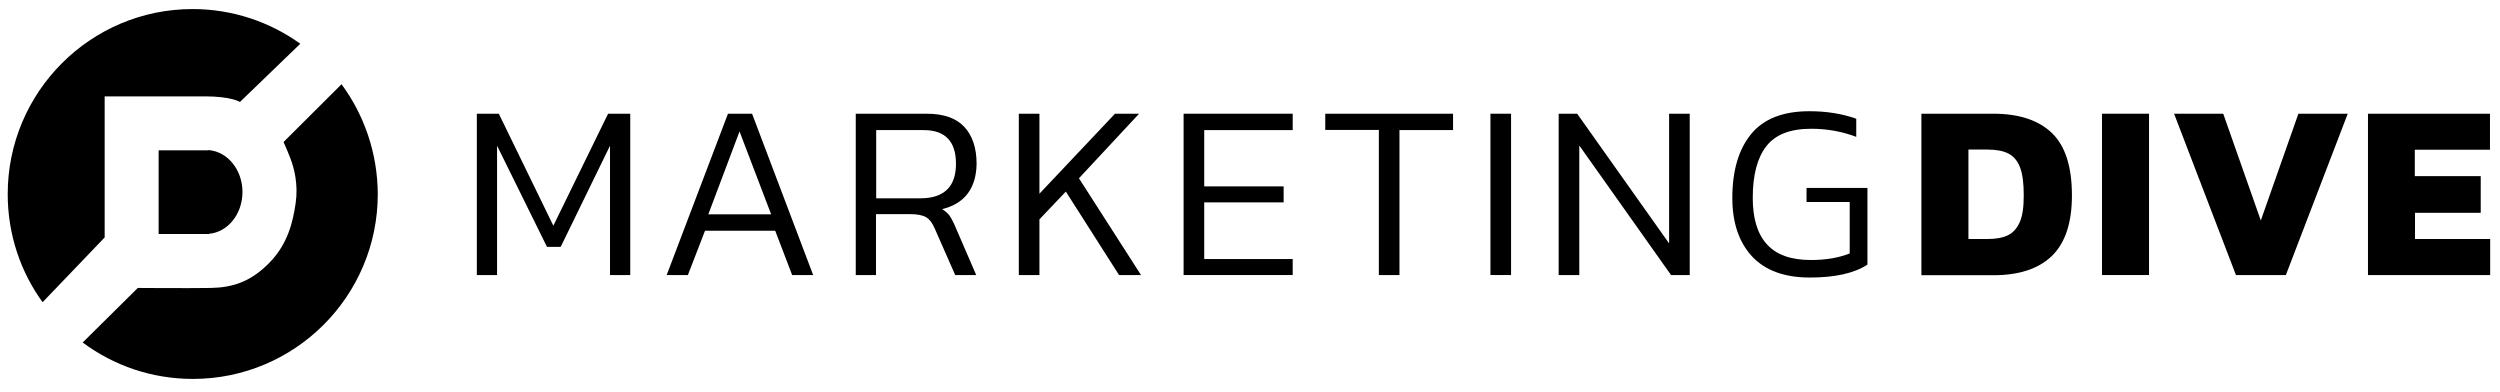
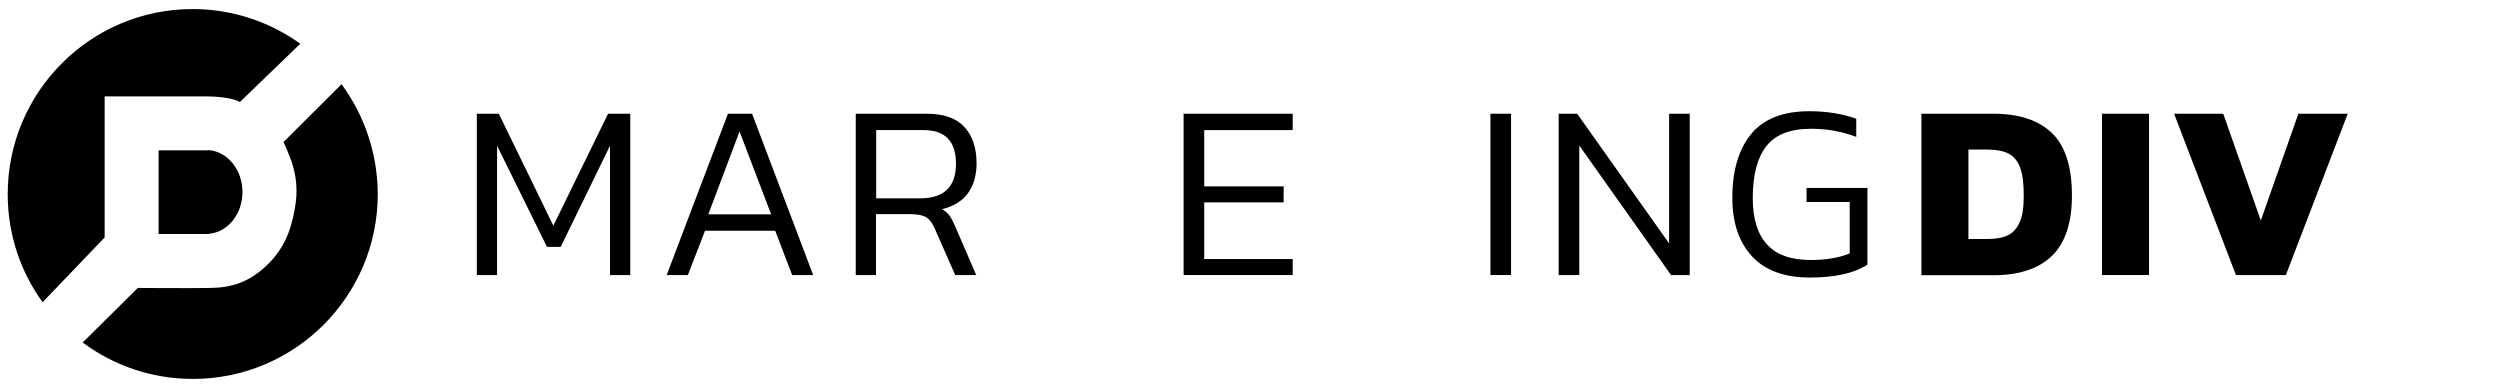
<svg xmlns="http://www.w3.org/2000/svg" version="1.1" id="Layer_1" x="0px" y="0px" viewBox="0 0 1297.1 203.3" style="enable-background:new 0 0 1297.1 203.3;" xml:space="preserve">
  <style type="text/css">
	.st0{fill:#D52A28;}
	.st1{fill:#FFFFFF;}
</style>
  <g>
    <path d="M107.9,78c-0.3,0-0.5,0-0.8,0s-0.5,0-0.8,0H82.3v43.4h24c0.2,0,0.5,0,0.7,0c0.2,0,0.5,0,0.7,0h0.8v-0.1   c9.7-0.9,17.3-10.2,17.3-21.7c0-11.4-7.6-20.8-17.3-21.7v0H107.9z" />
    <path d="M54.3,123.2V50c0,0,38.2,0,52,0s18.2,2.9,18.2,2.9l31.3-30.2c-15.7-11.3-35.1-18-55.9-18C47,4.7,4,47.7,4,100.7   c0,21,6.7,40.4,18.1,56.1L54.3,123.2z" />
    <path d="M177.2,43.7l-30.1,30c0,0,1.4,2.9,3.5,8.3c2.1,5.4,4.2,13.8,2.8,23.4s-4,21.1-13.6,30.9s-18.9,12.9-30.5,13.1   c-11.6,0.2-37.8,0-37.8,0l-28.6,28.3c16,11.9,35.7,18.9,57.2,18.9c53,0,95.9-43,95.9-95.9C195.9,79.3,188.9,59.6,177.2,43.7z" />
  </g>
  <g>
    <path d="M257.9,75.6v67.1h-10.5V59h11.4l28.3,58.1L315.5,59H327v83.7h-10.5V75.6l-25.6,52.5h-7.1L257.9,75.6z" />
    <path d="M356.9,142.7h-11L377.7,59h12.5l31.7,83.7H411l-8.8-23h-36.4L356.9,142.7z M367.5,111.2h32.6l-16.4-43L367.5,111.2z" />
    <path d="M502.1,100.4c-3,4-7.5,6.7-13.3,8.1c1.6,1,2.9,2.1,3.8,3.3c0.9,1.3,1.9,3.1,3,5.7l10.9,25.2h-10.9l-10.7-24.3   c-1.2-2.8-2.7-4.7-4.4-5.7c-1.7-1-4.4-1.6-8.3-1.6h-17.7v31.6H444V59h36.8c8.8,0,15.3,2.3,19.5,6.8c4.2,4.5,6.4,10.9,6.4,19.2   C506.6,91.2,505.1,96.4,502.1,100.4z M496,85c0-11.7-5.6-17.5-16.8-17.5h-24.6v35.4h23.1C489.9,102.8,496,96.8,496,85z" />
-     <path d="M592,142.7h-11.4L553,99.4l-13.7,14.4v28.9h-10.7V59h10.7v41.5L578.5,59H591l-31.2,33.5L592,142.7z" />
    <path d="M614.1,59h56.6v8.5h-45.9v29.2H666v8.3h-41.2v29.4h45.9v8.3h-56.6V59z" />
-     <path d="M726.1,142.7h-10.7V67.4h-27.8V59h66.3v8.5h-27.8V142.7z" />
    <path d="M773.4,59H784v83.7h-10.7V59z" />
    <path d="M819.4,142.7h-10.7V59h9.6l47.7,67.3V59h10.7v83.7H867l-47.6-67.2V142.7z" />
    <path d="M959.7,131.5v-26.7h-22.4v-7.3h31.6v39.8C962,141.8,952,144,939,144c-13.2,0-23.2-3.7-30-11c-6.8-7.4-10.2-17.5-10.2-30.3   c0-14.2,3.3-25.3,9.8-33.2c6.5-7.9,16.6-11.8,30.2-11.8c8.9,0,17,1.3,24.3,3.9v9.4c-7.4-2.8-15.2-4.2-23.4-4.2   c-10.8,0-18.6,3-23.3,9.1c-4.7,6.1-7,15-7,26.8c0,10.6,2.4,18.6,7.3,24c4.9,5.5,12.5,8.2,22.9,8.2   C947.2,134.9,953.9,133.8,959.7,131.5z" />
    <path d="M996.9,59h37.4c13.3,0,23.5,3.4,30.4,10.1c6.9,6.7,10.3,17.5,10.3,32.3c0,14.1-3.4,24.5-10.3,31.3   c-6.9,6.7-17,10.1-30.4,10.1h-37.4V59z M1031.2,124c4.3,0,7.8-0.6,10.5-1.9c2.7-1.3,4.7-3.5,6.2-6.8s2.1-7.9,2.1-14   c0-6.2-0.6-10.9-1.9-14.4c-1.3-3.4-3.3-5.8-6-7.2c-2.7-1.4-6.3-2.1-10.9-2.1h-9.9V124H1031.2z" />
    <path d="M1090.6,59h24.4v83.7h-24.4V59z" />
    <path d="M1128,59h25.5l19.5,55.4l19.5-55.4h25.6l-32.1,83.7h-25.9L1128,59z" />
-     <path d="M1228.5,59h63.4v18.7h-39v13.7h34.2v19H1253V124h39v18.7h-63.4V59z" />
  </g>
</svg>